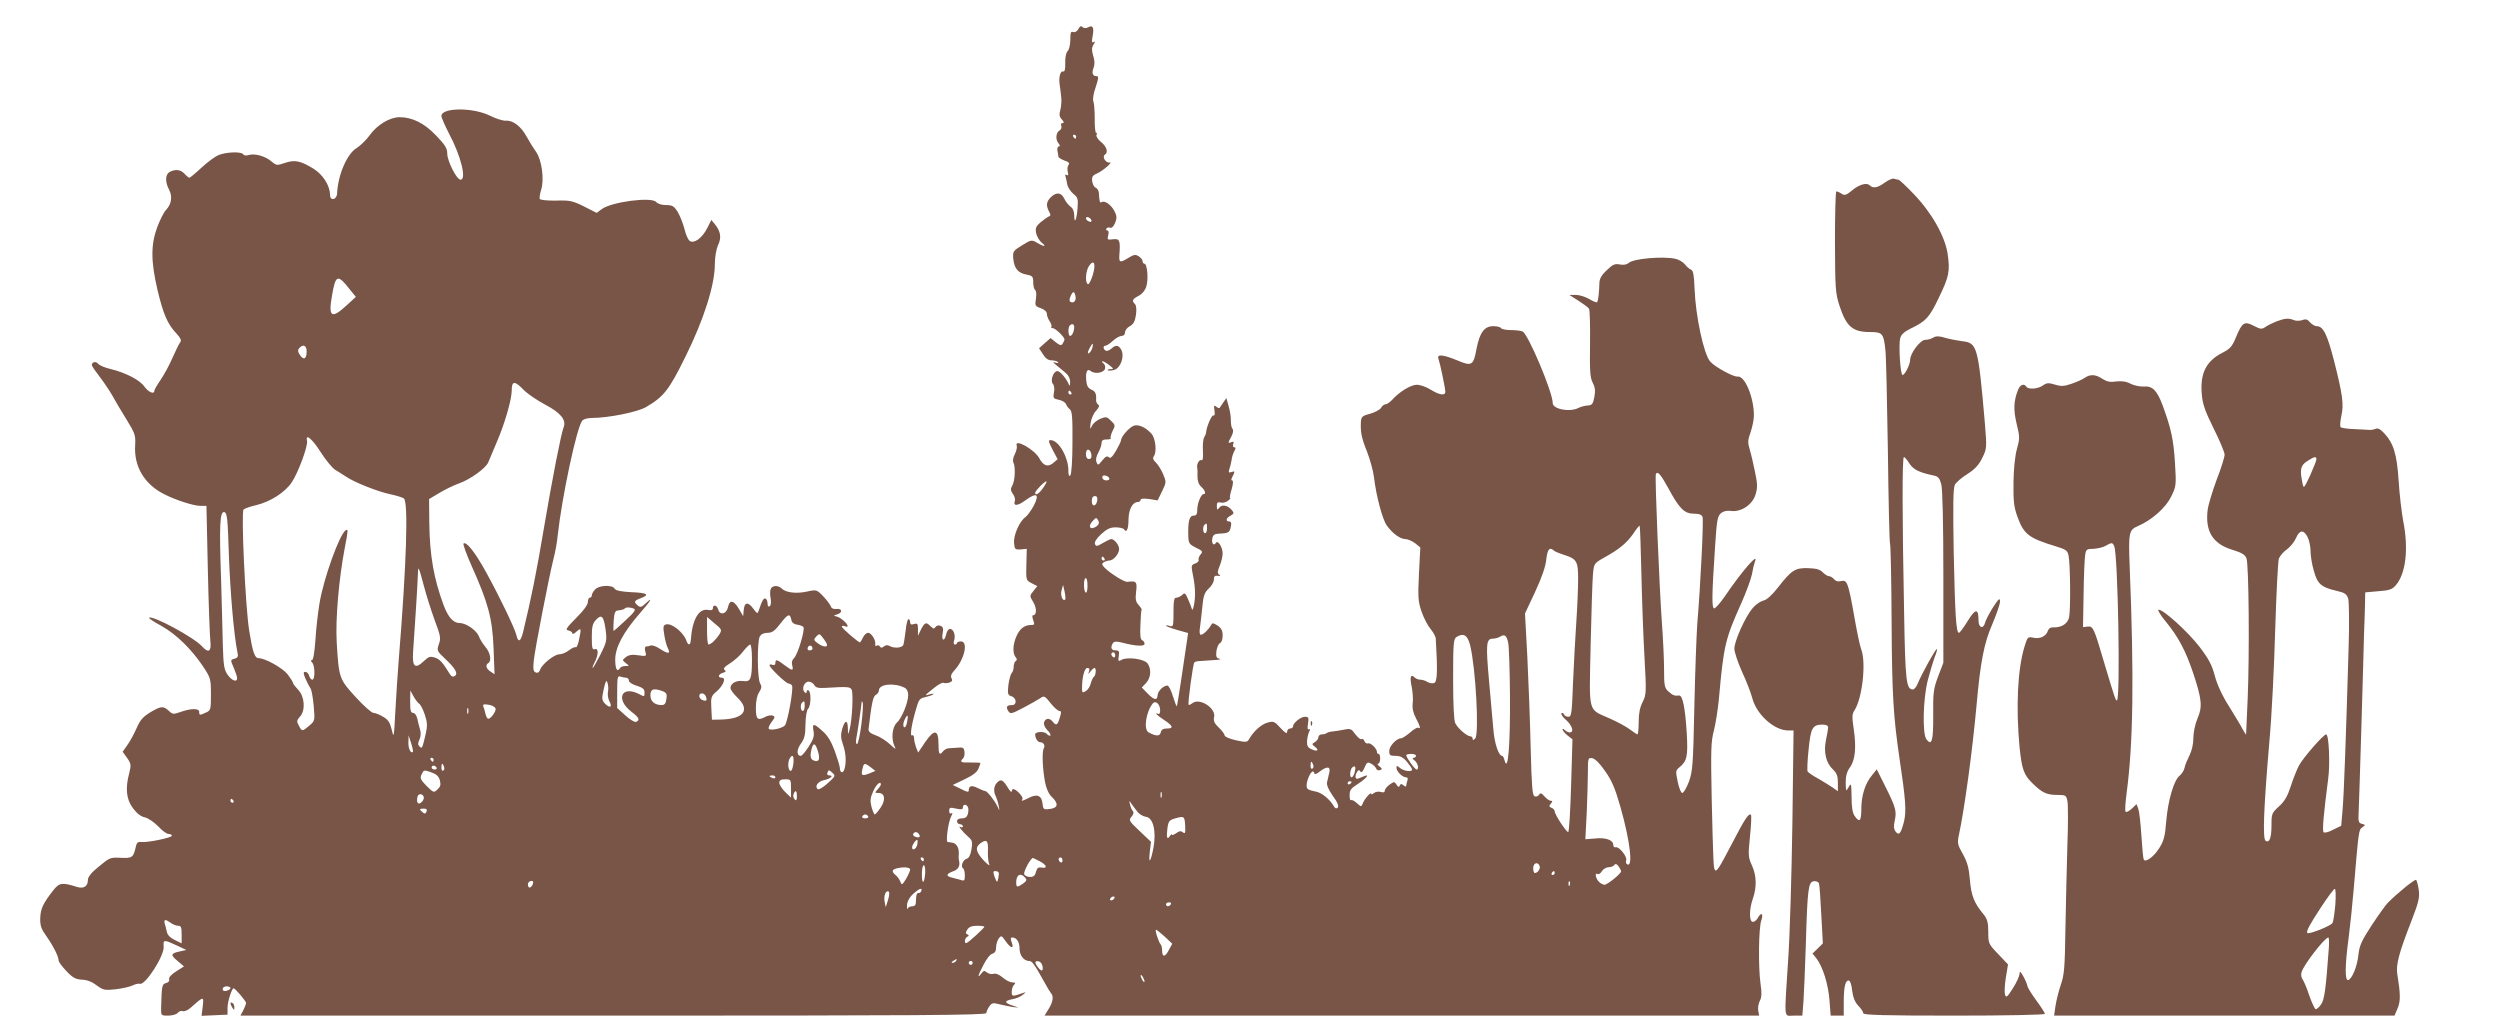
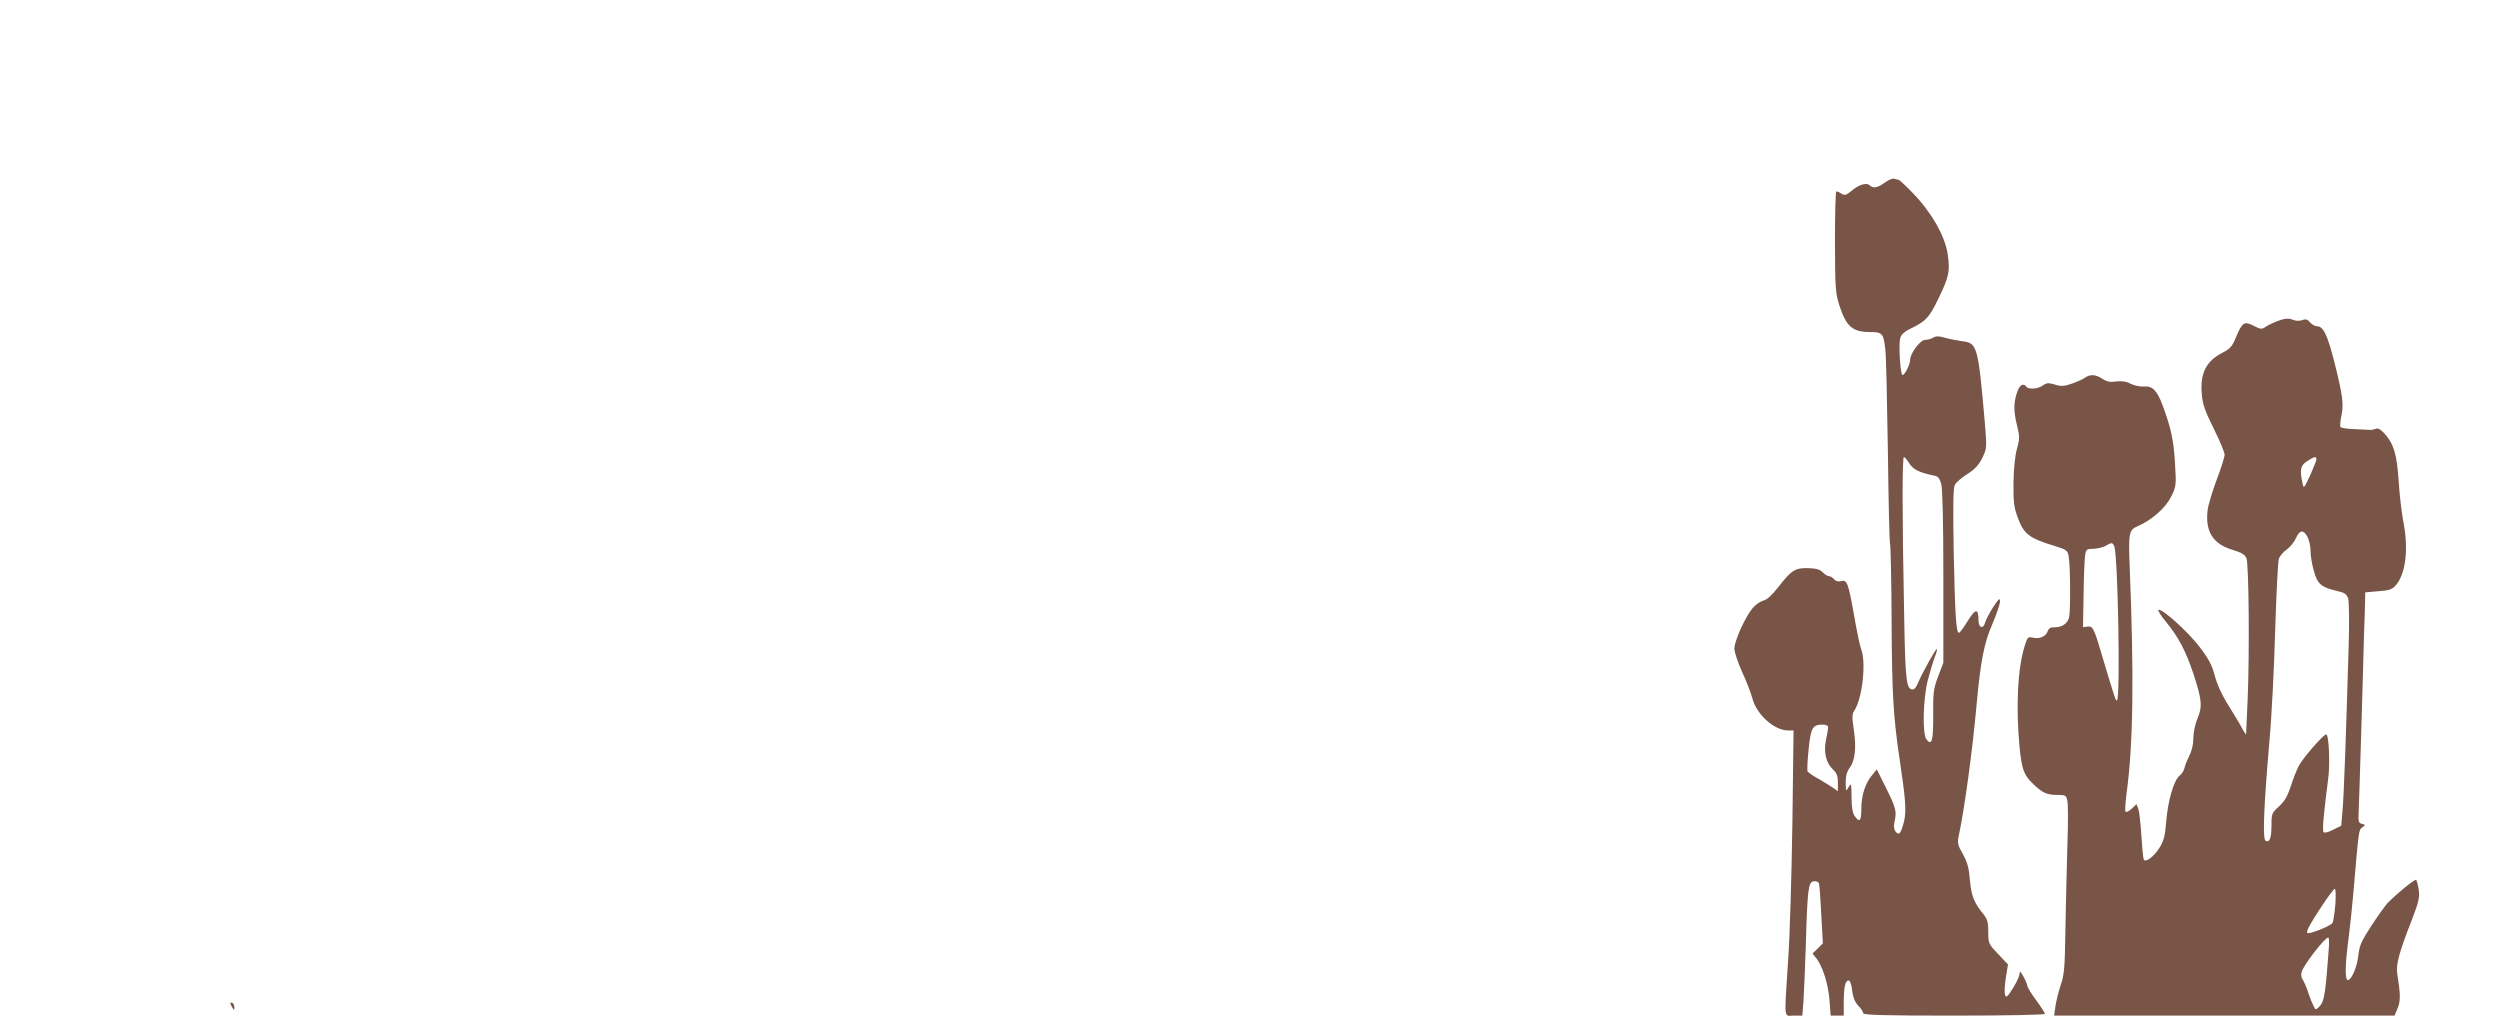
<svg xmlns="http://www.w3.org/2000/svg" version="1.0" width="1280pt" height="520pt" viewBox="0 0 1280 520" preserveAspectRatio="xMidYMid meet">
  <g transform="translate(0,520) scale(0.1,-0.1)" fill="#795548" stroke="none">
-     <path d="M5521 5051 c-7 -12 -17 -18 -26 -15 -12 5 -15 -3 -15 -39 0 -25 -6 -52 -14 -59 -8 -8 -13 -33 -12 -61 1 -32 -3 -46 -11 -43 -13 5 -23 -28 -18 -64 2 -14 6 -42 8 -63 3 -20 1 -52 -4 -69 -7 -25 -5 -36 8 -50 11 -12 12 -18 3 -18 -7 0 -10 -7 -6 -15 3 -8 -1 -18 -8 -22 -20 -11 -23 -47 -7 -66 9 -11 9 -17 2 -17 -6 0 -9 -10 -7 -22 3 -13 5 -27 5 -31 1 -4 15 -13 31 -19 22 -7 28 -14 21 -22 -6 -7 -7 -23 -4 -36 4 -16 3 -21 -5 -16 -7 4 -10 2 -7 -6 2 -7 7 -26 9 -41 3 -16 17 -37 31 -49 23 -18 26 -26 22 -74 -4 -59 -17 -86 -17 -36 0 19 -7 36 -19 44 -11 8 -25 26 -32 41 -15 32 -41 35 -69 7 -23 -23 -25 -42 -9 -73 9 -16 9 -22 0 -25 -6 -2 -25 -15 -42 -29 -25 -22 -29 -30 -24 -57 4 -17 17 -39 28 -48 28 -22 14 -23 -23 -1 -28 16 -30 16 -77 -13 -46 -28 -48 -32 -45 -69 5 -49 24 -73 68 -81 31 -6 34 -10 34 -40 0 -18 5 -36 10 -39 6 -4 7 -23 4 -44 -6 -36 -4 -39 25 -49 19 -7 31 -18 31 -29 0 -10 7 -28 15 -39 8 -12 11 -24 8 -28 -3 -3 0 -6 7 -6 13 0 60 -45 60 -58 0 -4 -4 -13 -9 -21 -7 -12 -14 -10 -36 7 l-26 21 -30 -26 -29 -26 20 -31 c13 -21 27 -31 44 -31 13 0 28 -4 33 -9 5 -5 0 -6 -12 -3 -16 6 -16 3 5 -14 14 -11 35 -29 48 -40 13 -11 22 -29 21 -46 0 -16 -3 -22 -6 -13 -12 31 -45 70 -59 70 -21 0 -38 -49 -23 -66 7 -8 9 -27 5 -44 -5 -28 -3 -31 25 -37 17 -3 33 -13 37 -22 3 -9 12 -21 20 -27 11 -8 14 -43 13 -169 0 -92 -5 -163 -11 -169 -7 -7 -10 2 -10 26 0 65 -46 148 -86 154 -19 3 -18 -4 8 -54 l23 -43 -23 -20 c-28 -22 -50 -14 -71 25 -25 46 -131 104 -115 63 2 -7 -2 -26 -10 -42 -9 -17 -12 -35 -7 -44 11 -23 8 -92 -6 -117 -10 -17 -9 -25 3 -43 9 -12 13 -28 10 -36 -10 -28 15 -26 55 4 57 41 72 32 43 -26 -13 -25 -33 -52 -43 -60 -31 -21 -63 -94 -59 -134 3 -31 5 -34 34 -32 l31 3 -2 -81 c-2 -79 -2 -80 27 -95 l29 -15 -20 -25 c-20 -25 -20 -25 0 -58 18 -31 17 -66 -2 -66 -5 0 -4 -11 1 -25 8 -22 7 -25 -11 -25 -34 0 -58 -19 -75 -58 -19 -43 -20 -87 -4 -107 8 -9 8 -15 0 -20 -5 -3 -10 -16 -10 -29 0 -12 -5 -27 -10 -32 -6 -6 -13 -33 -17 -61 -5 -46 -3 -52 16 -58 26 -8 29 -45 3 -45 -27 0 -33 -9 -20 -30 11 -17 16 -16 77 16 36 19 75 41 87 49 19 14 23 13 53 -25 17 -22 38 -40 45 -40 10 0 11 -7 2 -35 -12 -39 -18 -42 -36 -20 -16 20 -36 19 -44 -2 -4 -10 2 -25 15 -40 13 -12 20 -25 17 -29 -3 -3 -12 1 -19 9 -13 14 -59 11 -59 -3 0 -19 13 -40 25 -40 18 0 28 -17 19 -32 -10 -15 -6 -109 7 -174 6 -32 19 -60 34 -74 36 -34 33 -57 -10 -62 -31 -4 -34 -2 -37 26 -4 42 -27 53 -68 32 -38 -19 -43 -20 -35 -7 6 10 -32 51 -47 51 -4 0 -8 -6 -8 -12 0 -7 -9 1 -19 18 -26 42 -36 47 -55 28 -18 -17 -21 -46 -7 -72 4 -9 11 -30 14 -47 6 -30 6 -30 -6 -4 -16 33 -53 79 -63 79 -5 0 -22 7 -38 15 -30 16 -46 12 -46 -11 0 -12 -8 -10 -41 7 l-41 20 61 29 c42 20 64 37 71 55 6 15 10 28 10 29 0 1 -22 2 -50 2 -51 -1 -58 2 -39 21 6 6 9 21 7 34 -2 20 -8 24 -33 21 -16 -1 -38 -2 -47 -3 -9 0 -22 -7 -29 -15 -19 -24 -24 -16 -24 38 0 74 -22 76 -69 7 l-35 -52 -11 27 c-5 15 -10 36 -10 47 0 11 -5 17 -10 14 -13 -8 -3 56 20 134 14 50 19 56 49 62 17 4 35 10 39 14 4 4 -4 4 -18 0 -29 -9 -28 -7 24 34 21 17 42 28 47 25 5 -3 18 -2 29 1 15 5 18 11 12 22 -6 10 -2 23 14 40 52 56 73 149 34 149 -11 0 -20 -4 -20 -8 0 -4 -5 -8 -11 -8 -6 0 -8 9 -4 20 9 27 -3 60 -21 60 -8 0 -17 -13 -20 -30 -4 -16 -10 -27 -15 -24 -5 2 -6 18 -2 34 4 22 1 31 -12 36 -10 4 -20 1 -25 -6 -7 -11 -12 -10 -25 3 -23 24 -30 21 -49 -15 l-16 -33 0 33 c0 29 -3 32 -20 27 -14 -5 -20 -2 -20 9 0 9 -4 16 -9 16 -4 0 -11 -26 -14 -58 -4 -32 -9 -66 -12 -74 -7 -16 -50 -19 -73 -4 -7 4 -19 3 -27 -4 -9 -8 -15 -8 -20 0 -3 6 -11 8 -16 4 -6 -3 -9 0 -8 7 5 20 -20 59 -36 59 -8 0 -20 -10 -26 -23 -6 -12 -13 -24 -15 -26 -4 -5 -94 72 -94 81 0 4 7 5 15 2 8 -4 15 -3 15 0 0 13 -35 44 -55 49 -19 5 -19 5 3 12 28 9 23 31 -6 27 -14 -2 -25 3 -29 15 -4 10 -22 33 -39 51 -32 33 -34 34 -83 23 -55 -12 -108 -5 -129 16 -18 18 -49 16 -56 -3 -4 -9 -4 -31 0 -49 3 -19 1 -35 -5 -39 -7 -4 -11 1 -11 13 0 11 -4 23 -10 26 -9 6 -19 -11 -35 -60 -6 -19 -8 -18 -27 7 -27 38 -46 36 -50 -4 l-3 -33 -22 38 c-27 45 -48 48 -56 7 -8 -35 -42 -42 -50 -10 -6 22 -27 27 -27 6 0 -9 -8 -12 -24 -9 -48 10 -82 -49 -89 -154 -2 -27 -13 -30 -22 -5 -14 43 -75 93 -105 85 -14 -4 -16 -12 -9 -53 4 -27 12 -57 18 -68 16 -30 3 -32 -37 -6 -20 14 -42 22 -50 19 -7 -3 -18 -5 -24 -5 -6 0 -8 -11 -4 -26 7 -25 6 -25 -36 -19 -31 5 -48 2 -63 -9 -20 -16 -20 -16 -1 -31 19 -15 19 -15 -1 -15 -12 0 -25 -4 -28 -10 -15 -24 -25 -6 -25 43 0 62 40 138 126 237 57 64 71 90 29 50 -20 -19 -27 -21 -40 -10 -21 18 -19 24 15 37 49 18 35 28 -48 31 -53 3 -79 8 -85 18 -12 21 -80 18 -100 -4 -10 -10 -17 -24 -17 -30 0 -7 -4 -12 -10 -12 -5 0 -10 -10 -10 -22 0 -14 -23 -46 -61 -83 -50 -51 -56 -60 -39 -63 11 -2 20 -8 20 -14 0 -6 8 -4 18 5 28 25 29 22 18 -32 -5 -28 -13 -48 -18 -45 -4 3 -20 -4 -34 -15 -15 -12 -37 -21 -50 -21 -26 0 -90 -51 -99 -80 -4 -12 -12 -17 -22 -13 -13 5 -14 17 -10 62 7 63 77 423 100 516 9 33 19 87 22 120 22 202 98 557 126 591 6 8 28 14 48 14 85 0 235 30 279 56 91 53 118 88 202 259 93 187 150 366 150 472 0 37 7 76 16 97 19 38 14 71 -15 107 l-19 23 -21 -42 c-26 -51 -66 -80 -89 -66 -9 6 -21 33 -27 60 -7 27 -22 66 -34 87 -20 32 -28 37 -61 37 -22 0 -43 7 -51 16 -23 27 -226 1 -277 -36 l-27 -20 -65 33 c-58 29 -73 32 -142 30 -43 -1 -80 3 -84 8 -3 5 0 25 6 45 18 53 4 155 -25 196 -13 18 -35 54 -49 79 -28 52 -70 84 -106 81 -14 -1 -50 10 -80 25 -87 44 -250 43 -250 -1 0 -8 18 -49 39 -90 61 -114 91 -236 59 -236 -20 0 -68 96 -68 133 0 28 -11 45 -58 94 -59 62 -121 93 -186 93 -50 0 -115 -39 -152 -91 -19 -26 -50 -56 -68 -67 -49 -29 -96 -138 -100 -232 -1 -33 -36 -41 -36 -8 -1 48 -36 104 -86 135 -66 40 -95 46 -145 29 -41 -14 -44 -14 -71 9 -31 26 -85 41 -116 31 -11 -4 -23 -2 -27 4 -9 15 -87 12 -126 -4 -19 -8 -58 -37 -88 -65 -30 -28 -58 -51 -61 -51 -4 0 -15 9 -25 20 -20 22 -46 25 -76 10 -23 -13 -25 -50 -3 -92 18 -35 12 -73 -16 -103 -11 -11 -31 -51 -45 -88 -33 -90 -33 -174 1 -320 30 -126 52 -177 97 -224 22 -24 27 -36 20 -45 -6 -7 -23 -42 -39 -78 -15 -36 -43 -87 -61 -114 -18 -26 -33 -52 -33 -57 0 -20 -30 -7 -51 22 -24 34 -96 71 -174 90 -27 6 -55 18 -62 26 -11 15 -33 10 -33 -6 0 -5 17 -30 38 -57 21 -27 51 -71 67 -99 15 -27 48 -84 74 -125 42 -68 46 -79 43 -130 -7 -108 47 -198 146 -249 60 -31 153 -61 188 -61 l31 0 7 -322 c4 -178 10 -344 13 -370 6 -55 -9 -64 -43 -27 -40 45 -255 161 -271 146 -2 -3 27 -22 64 -42 75 -42 154 -119 214 -209 37 -57 39 -62 39 -141 0 -78 -1 -82 -25 -93 -33 -15 -35 -15 -35 3 0 19 -41 19 -95 0 -37 -13 -41 -13 -60 5 -26 24 -38 25 -78 3 -52 -29 -67 -44 -88 -92 -11 -25 -31 -63 -45 -83 l-26 -37 23 -32 c20 -29 21 -36 11 -76 -21 -78 -16 -134 18 -180 20 -27 41 -44 62 -48 17 -4 48 -25 68 -46 20 -22 44 -39 53 -39 10 0 17 -4 17 -9 0 -10 -125 -36 -157 -32 -17 2 -24 -4 -28 -26 -12 -53 -18 -58 -77 -55 -52 3 -57 1 -111 -44 -39 -31 -57 -54 -57 -69 0 -33 -21 -47 -56 -36 -76 24 -90 22 -121 -17 -53 -68 -65 -94 -67 -142 -1 -39 5 -56 30 -91 36 -51 64 -106 64 -126 0 -8 18 -32 40 -55 32 -34 47 -42 80 -44 26 -1 52 -11 75 -29 34 -25 41 -26 98 -20 34 4 73 13 87 20 14 7 30 10 36 8 27 -10 127 145 122 191 -3 36 1 36 70 4 l46 -22 -32 -7 c-48 -10 -51 -18 -13 -49 l33 -28 -41 -26 c-25 -16 -38 -31 -35 -40 3 -8 -3 -16 -15 -19 -22 -5 -23 -15 -26 -124 -1 -43 -1 -43 36 -43 20 0 42 6 49 14 6 8 18 12 26 9 9 -3 27 5 42 19 65 58 66 58 60 5 l-6 -48 67 3 66 3 0 35 c0 32 22 100 31 100 8 0 63 -65 64 -75 0 -5 -7 -22 -14 -37 l-15 -28 1910 0 c1542 0 1909 2 1909 13 0 7 7 22 15 34 13 18 19 20 52 11 21 -5 52 -11 68 -14 l30 -3 -32 11 c-42 14 -42 24 0 32 19 3 42 13 53 22 19 15 19 16 -1 9 -52 -18 -55 -18 -55 7 0 13 5 29 12 36 9 9 7 12 -8 12 -12 0 -34 11 -50 25 -18 15 -36 23 -47 19 -10 -3 -25 0 -34 7 -13 11 -17 10 -29 -6 -22 -29 -17 -9 12 46 14 28 34 54 45 56 13 4 19 14 19 32 0 15 6 35 13 45 13 18 15 17 36 -13 27 -38 44 -41 31 -6 -7 19 -6 25 3 25 22 0 37 -23 37 -56 0 -35 22 -64 48 -64 16 0 26 -13 80 -110 13 -25 28 -49 33 -55 15 -15 10 -46 -12 -81 l-21 -34 1830 0 1829 0 -5 26 c-2 14 1 36 8 49 10 18 11 41 4 87 -12 86 -10 287 4 326 12 35 -1 44 -18 12 -6 -11 -17 -20 -25 -20 -20 0 -20 64 0 120 20 58 19 116 -5 169 -19 41 -20 52 -10 149 6 57 8 107 5 110 -11 11 -33 -23 -95 -143 -68 -130 -80 -149 -89 -140 -8 9 -9 33 -17 360 -5 253 -4 298 11 354 9 35 21 110 26 165 24 270 32 304 115 489 25 56 49 122 54 147 4 25 11 53 15 64 23 54 -68 -50 -155 -179 -23 -33 -47 -60 -53 -60 -13 0 -13 61 4 315 9 135 12 157 30 172 13 11 31 15 52 12 50 -7 109 31 125 83 11 35 11 53 -2 115 -8 40 -20 92 -27 115 -11 37 -11 49 4 90 9 27 17 65 17 85 0 95 -47 206 -84 200 -19 -3 -114 48 -139 76 -34 37 -76 236 -81 377 -2 64 -7 90 -17 94 -7 2 -22 14 -31 26 -10 13 -32 26 -50 30 -66 14 -214 1 -239 -21 -10 -9 -27 -12 -46 -8 -24 5 -36 0 -66 -29 -25 -23 -37 -43 -38 -63 -1 -49 -6 -95 -12 -101 -3 -3 -21 4 -40 16 -19 11 -50 21 -68 21 l-34 0 47 -30 c25 -16 50 -34 54 -41 4 -7 6 -88 5 -180 -2 -138 0 -173 14 -199 12 -23 14 -41 8 -73 -7 -36 -12 -42 -34 -43 -13 -1 -34 -6 -46 -12 -44 -24 -133 -7 -133 24 0 56 -127 357 -155 367 -9 4 -36 7 -60 7 -24 0 -47 5 -50 10 -3 6 -21 10 -40 10 -45 0 -69 -33 -85 -115 -16 -87 -24 -92 -99 -60 -73 30 -106 33 -96 8 8 -23 35 -150 35 -169 0 -21 -30 -17 -75 11 -22 14 -54 25 -71 25 -31 0 -91 -37 -128 -79 -11 -11 -25 -21 -32 -21 -7 0 -18 -8 -23 -18 -5 -9 -30 -23 -55 -30 -40 -10 -46 -16 -48 -39 -3 -54 2 -83 31 -155 16 -41 32 -100 36 -133 11 -94 43 -214 65 -245 29 -41 69 -70 95 -70 12 0 35 -10 50 -21 l27 -22 -7 -136 c-6 -122 -4 -142 14 -194 11 -32 32 -72 46 -88 14 -17 25 -38 26 -47 10 -168 8 -223 -8 -229 -8 -3 -24 -1 -34 5 -10 7 -27 12 -37 12 -10 0 -23 5 -30 12 -19 19 -25 2 -14 -49 5 -26 8 -64 5 -84 -3 -24 2 -48 16 -75 22 -41 27 -59 13 -50 -5 3 -24 -8 -43 -25 -19 -16 -39 -29 -45 -29 -24 0 -61 -40 -61 -65 0 -22 4 -25 32 -25 25 0 40 -8 59 -31 14 -17 26 -34 26 -39 0 -14 -43 -8 -62 8 -16 13 -18 13 -18 0 0 -18 31 -48 49 -48 8 0 11 -6 7 -16 -3 -9 -6 -20 -6 -26 0 -7 -5 -6 -14 1 -11 9 -15 9 -19 -1 -4 -10 -9 -8 -17 5 -11 16 -12 16 -35 0 -14 -10 -25 -24 -25 -31 0 -9 -7 -11 -20 -7 -12 4 -27 1 -35 -5 -8 -7 -15 -9 -15 -4 0 12 -35 -28 -43 -50 -7 -18 -8 -18 -31 3 -12 11 -26 18 -29 14 -4 -3 -7 8 -7 25 0 26 7 36 39 56 42 27 67 54 38 43 -10 -4 -24 -10 -32 -13 -17 -7 -20 13 -6 35 7 10 10 10 16 1 5 -8 12 -2 21 19 12 28 16 31 34 21 12 -6 23 -17 26 -25 3 -8 12 -11 20 -8 12 4 11 8 -3 19 -10 7 -13 14 -7 14 13 0 14 50 2 50 -5 0 -8 4 -8 10 0 17 -32 48 -45 44 -7 -3 -15 2 -19 11 -3 9 -10 14 -15 11 -5 -4 -19 8 -32 25 -20 28 -25 30 -58 23 -20 -4 -46 -8 -58 -9 -13 -1 -26 -5 -30 -8 -3 -4 -15 -7 -25 -7 -10 0 -18 -7 -18 -15 0 -7 -8 -19 -17 -24 -17 -10 -17 -12 -1 -24 24 -19 13 -27 -17 -13 -19 8 -24 18 -23 41 1 17 6 38 11 49 6 12 6 16 -1 12 -7 -4 -9 6 -5 29 5 31 3 35 -16 35 -22 0 -61 -32 -61 -50 0 -5 -7 -10 -15 -10 -8 0 -15 -8 -15 -17 0 -12 -10 -6 -34 20 -31 34 -36 36 -67 27 -32 -9 -71 -44 -94 -85 -10 -16 -15 -16 -68 -5 -31 7 -57 18 -57 25 0 6 -13 24 -30 40 -22 21 -28 34 -24 52 12 47 -75 103 -112 72 -8 -6 -16 -10 -18 -8 -6 6 22 210 29 217 3 4 14 7 23 7 9 1 42 3 72 5 30 1 46 5 35 7 -17 3 -20 10 -17 39 3 20 11 38 18 41 8 3 14 19 14 39 0 25 -7 38 -26 51 -24 15 -27 15 -35 0 -13 -23 -39 -47 -51 -47 -6 0 -8 15 -4 38 3 20 8 68 12 105 5 56 11 73 32 93 15 13 27 34 27 46 0 17 5 22 20 20 14 -2 16 0 7 6 -10 7 -9 16 3 45 8 20 15 49 15 64 -1 33 -25 70 -35 53 -11 -17 -23 -2 -18 23 4 19 11 24 39 25 44 2 51 6 56 37 4 17 1 25 -8 25 -21 0 -17 18 7 30 17 10 18 14 7 27 -21 26 -51 32 -65 14 -11 -14 -12 -13 -13 8 0 18 4 22 20 18 10 -3 27 1 37 9 10 7 15 14 11 14 -3 0 0 20 8 45 8 27 9 45 3 45 -6 0 -6 7 1 19 14 27 13 31 -6 24 -13 -5 -15 -2 -9 18 5 13 9 34 11 45 1 12 7 31 13 43 9 16 9 21 0 21 -6 0 -8 7 -5 16 4 12 2 15 -9 10 -19 -7 -19 -5 0 30 9 17 11 32 5 39 -5 6 -8 24 -8 40 1 17 -4 50 -11 74 l-12 43 -16 -23 c-9 -13 -18 -26 -19 -28 -2 -2 -10 1 -17 7 -11 9 -13 6 -9 -20 3 -19 1 -28 -5 -25 -9 5 -36 -59 -38 -88 0 -5 -5 -17 -10 -25 -5 -8 -8 -39 -6 -69 2 -34 -1 -51 -7 -47 -11 6 -27 -22 -22 -39 1 -5 2 -26 1 -44 0 -23 6 -41 19 -53 21 -19 26 -38 12 -38 -13 0 -32 -48 -32 -80 0 -23 -5 -30 -19 -30 -21 0 -29 -28 -27 -100 1 -42 4 -46 39 -64 34 -16 37 -20 24 -35 -8 -9 -12 -21 -10 -28 2 -6 -6 -14 -17 -18 -19 -6 -21 -12 -16 -39 15 -72 18 -117 11 -163 -4 -26 -10 -41 -12 -33 -2 8 -11 32 -20 52 -14 32 -17 35 -30 22 -8 -7 -21 -14 -29 -14 -14 0 -16 -10 -16 -108 -1 -37 -3 -42 -19 -37 -11 4 -19 4 -19 1 0 -2 25 -12 56 -21 l57 -16 -6 -42 c-17 -119 -48 -323 -51 -332 -2 -5 -10 16 -20 48 -9 31 -22 57 -29 57 -21 -1 -48 -27 -50 -49 -2 -29 -18 -26 -52 9 l-29 30 22 23 c25 27 28 73 7 101 -17 22 -102 34 -132 18 -17 -10 -19 -8 -15 19 4 24 1 29 -17 29 -21 0 -27 15 -13 37 6 9 18 10 42 4 76 -20 120 -22 120 -7 0 8 -6 16 -12 18 -9 3 -12 27 -9 79 1 40 4 75 6 77 2 2 -5 13 -15 24 -15 17 -18 30 -13 69 6 51 1 56 -45 50 -15 -2 -86 42 -116 72 -15 16 -16 21 -5 28 8 5 21 9 29 9 21 0 50 35 50 59 0 20 -25 51 -40 51 -5 0 -24 -9 -43 -20 -30 -18 -35 -19 -41 -5 -3 10 8 28 32 50 28 26 46 35 74 35 20 0 40 -5 43 -10 13 -21 23 1 23 51 1 52 21 89 49 89 7 0 13 5 13 11 0 6 15 8 44 4 l43 -7 23 47 c22 46 22 47 5 88 -10 23 -27 50 -38 60 -13 12 -16 21 -10 30 17 21 10 93 -12 117 -30 33 -67 49 -91 40 -23 -9 -64 -56 -64 -73 0 -6 -12 -30 -26 -55 -19 -32 -29 -41 -37 -33 -8 8 -17 4 -33 -16 -21 -26 -23 -27 -30 -9 -5 12 -1 30 9 48 9 17 17 38 17 49 0 14 7 19 27 19 14 0 24 3 20 6 -3 4 1 20 9 37 15 28 15 31 -8 53 -21 21 -25 22 -56 9 -18 -8 -37 -24 -42 -37 -9 -19 -10 -16 -6 16 3 21 15 50 28 63 15 17 19 26 11 31 -6 4 -11 14 -11 22 2 34 -3 46 -24 55 -16 7 -24 20 -26 43 -5 47 4 68 23 52 21 -17 69 -9 73 14 2 10 -2 22 -10 27 -7 5 -8 9 -3 9 6 0 21 -9 35 -20 22 -17 23 -20 6 -20 -11 0 -17 -2 -14 -5 3 -4 17 -3 32 1 33 8 55 69 37 103 -14 25 -28 27 -52 5 -10 -9 -23 -13 -28 -9 -14 8 -14 25 -1 25 6 0 23 11 38 25 15 14 35 25 44 25 11 0 18 7 18 18 0 10 11 25 25 32 18 10 26 24 31 57 4 28 2 49 -5 56 -17 17 -14 25 18 42 18 9 34 28 40 48 12 36 5 117 -10 117 -5 0 -9 6 -9 13 0 7 -9 18 -20 25 -16 10 -25 9 -52 -8 -44 -27 -49 -25 -47 13 6 76 2 86 -32 82 -29 -4 -31 -2 -25 20 4 15 2 25 -4 25 -6 0 -9 4 -5 10 3 5 12 7 19 4 8 -3 18 7 25 24 10 25 10 35 -3 61 -17 33 -50 56 -66 46 -9 -6 -11 2 -14 49 -1 10 -8 22 -16 25 -8 3 -16 18 -18 33 -3 22 2 30 25 40 30 13 85 61 64 56 -19 -4 -40 30 -24 40 19 12 9 43 -22 67 -15 13 -24 28 -21 34 4 6 3 11 -2 11 -4 0 -8 33 -7 73 0 39 -3 79 -7 88 -4 10 0 40 12 73 15 45 16 56 5 56 -21 0 -26 15 -16 43 7 17 6 38 -2 62 -8 28 -8 41 2 57 9 15 9 18 0 13 -9 -6 -10 1 -5 29 9 45 1 60 -23 46 -12 -6 -22 -5 -29 2 -7 7 -13 4 -21 -11z m-11 -551 c0 -5 -2 -10 -4 -10 -3 0 -8 5 -11 10 -3 6 -1 10 4 10 6 0 11 -4 11 -10z m78 -428 c2 -7 -2 -10 -12 -6 -9 3 -16 11 -16 16 0 13 23 5 28 -10z m7 -280 c-9 -29 -20 -50 -25 -47 -16 10 -11 68 6 94 26 36 36 11 19 -47z m-3804 -74 l31 -38 -49 -45 c-76 -70 -93 -58 -73 52 18 107 29 111 91 31z m3716 -38 c3 -21 -11 -35 -27 -25 -6 3 -5 15 2 30 12 27 20 25 25 -5z m-7 -154 c0 -22 -11 -46 -21 -46 -10 0 -12 43 -2 53 11 12 23 8 23 -7z m93 -106 c-5 -19 -23 -39 -23 -25 0 9 20 45 24 45 2 0 2 -9 -1 -20z m-4023 -19 c0 -39 -15 -47 -34 -19 -11 16 -13 25 -4 35 19 23 38 15 38 -16z m1111 -197 c18 -19 69 -54 111 -76 79 -42 108 -78 94 -115 -14 -36 -58 -263 -101 -516 -38 -228 -66 -364 -107 -534 -12 -49 -25 -55 -34 -15 -9 36 -83 191 -155 322 -56 102 -102 160 -116 147 -3 -4 15 -55 41 -113 86 -191 107 -271 113 -422 l5 -134 -21 14 c-22 14 -27 33 -11 43 18 11 11 53 -15 83 -13 16 -29 41 -34 56 -12 29 -65 66 -97 66 -33 0 -59 29 -82 90 -51 136 -72 257 -74 423 l-1 122 54 32 c30 18 74 39 99 48 56 19 138 78 150 108 5 12 25 60 45 107 39 90 75 215 75 260 0 51 15 52 61 4z m2804 -14 c3 -5 1 -10 -4 -10 -6 0 -11 5 -11 10 0 6 2 10 4 10 3 0 8 -4 11 -10z m-3843 -305 c26 -41 60 -82 75 -91 16 -9 40 -25 54 -34 42 -29 163 -77 225 -90 33 -7 65 -17 72 -22 23 -20 14 -330 -27 -833 -5 -66 -13 -183 -17 -260 -7 -132 -8 -137 -18 -92 -9 37 -18 52 -44 67 -18 11 -40 20 -50 20 -9 0 -50 36 -91 81 -84 92 -86 96 -97 280 -7 118 11 327 42 488 17 87 17 94 4 86 -31 -19 -113 -246 -134 -373 -8 -48 -18 -133 -21 -189 -5 -64 -11 -103 -18 -103 -7 0 -7 -4 1 -12 15 -15 16 -88 1 -88 -6 0 -13 9 -16 20 -3 11 -12 20 -19 20 -12 0 -12 -6 1 -37 9 -20 20 -41 25 -48 5 -6 12 -45 16 -88 7 -77 6 -78 -22 -102 -36 -31 -38 -31 -54 0 -12 22 -11 27 6 46 29 32 24 102 -9 137 -15 16 -27 31 -27 36 0 4 -12 23 -27 43 -26 33 -115 83 -148 83 -21 0 -31 29 -49 140 -20 126 -42 608 -29 621 6 6 35 16 66 23 71 17 148 66 181 117 33 49 84 187 78 212 -9 40 26 11 70 -58z m3946 -13 c2 -15 -2 -22 -12 -22 -11 0 -16 9 -16 26 0 31 23 28 28 -4z m2954 -172 c56 -104 82 -130 130 -130 27 0 41 -5 45 -17 6 -16 -10 -345 -27 -548 -4 -55 -11 -246 -15 -425 -6 -299 -9 -330 -28 -383 -12 -31 -27 -57 -34 -57 -6 0 -17 26 -23 57 -11 53 -11 58 7 73 41 33 46 57 39 179 -8 128 -21 192 -39 190 -23 -3 -33 1 -55 21 -20 18 -22 31 -22 113 0 51 -5 157 -11 237 -13 184 -37 752 -31 763 9 17 25 -2 64 -73z m-2862 49 c0 -11 -27 -12 -34 0 -3 4 -3 11 0 14 8 8 34 -3 34 -14z m-340 -48 c-20 -29 -40 -41 -40 -24 0 10 53 64 58 58 2 -2 -6 -18 -18 -34z m278 -63 c-5 -32 -28 -35 -28 -4 0 17 5 26 16 26 10 0 14 -7 12 -22z m-4446 -283 c7 -191 26 -412 44 -496 5 -21 1 -27 -16 -32 -20 -5 -21 -6 -4 -44 9 -21 17 -45 18 -53 2 -26 -27 -16 -49 16 -18 26 -21 49 -24 148 -1 64 -6 217 -9 339 -10 281 -6 349 16 345 15 -3 18 -30 24 -223z m4442 150 c-33 -23 -47 1 -17 30 15 16 17 16 26 0 6 -12 4 -20 -9 -30z m566 -10 c0 -14 -4 -25 -10 -25 -11 0 -14 33 -3 43 11 11 13 8 13 -18z m2224 -235 c3 -135 10 -328 16 -430 10 -177 9 -187 -10 -225 -14 -27 -20 -59 -20 -102 0 -35 -3 -63 -6 -63 -3 0 -20 11 -37 24 -18 14 -64 39 -102 56 -118 53 -108 18 -101 375 4 171 9 335 12 365 5 55 6 56 57 85 78 43 115 74 149 122 16 25 31 43 33 41 2 -2 6 -113 9 -248z m-448 121 c5 -5 27 -14 49 -21 68 -21 75 -33 75 -124 0 -45 -4 -142 -9 -216 -5 -74 -13 -215 -17 -312 -6 -162 -8 -178 -24 -178 -10 0 -20 6 -23 13 -2 6 -8 9 -12 5 -4 -4 6 -20 24 -35 31 -28 42 -63 18 -63 -7 0 -18 5 -25 12 -7 7 -12 8 -12 3 0 -5 11 -18 25 -30 l26 -20 -7 -238 c-4 -130 -10 -237 -15 -237 -10 0 -69 90 -69 106 0 6 -7 15 -16 18 -13 5 -14 9 -4 21 10 12 10 15 0 15 -7 0 -21 10 -32 22 -15 18 -21 20 -28 9 -4 -8 -15 -11 -23 -8 -11 4 -15 49 -20 249 -3 133 -11 343 -17 465 l-12 222 52 111 c34 73 54 131 57 166 6 52 17 65 39 45z m-2301 -41 c3 -5 1 -10 -4 -10 -6 0 -11 5 -11 10 0 6 2 10 4 10 3 0 8 -4 11 -10z m-3485 -139 c12 -46 37 -125 55 -175 31 -82 33 -94 22 -124 -11 -33 -10 -35 30 -73 54 -50 70 -78 52 -90 -9 -6 -17 -3 -24 7 -38 62 -53 79 -78 87 -24 8 -33 5 -57 -18 -45 -43 -60 -29 -55 47 8 106 25 380 25 406 0 39 6 24 30 -67z m3398 -1 c0 -22 -4 -37 -9 -34 -12 7 -12 74 0 74 6 0 9 -18 9 -40z m-114 -69 c-12 -13 -26 20 -19 46 l8 28 8 -35 c4 -19 5 -37 3 -39z m-2209 -47 c12 -5 4 -18 -42 -60 -32 -30 -59 -54 -61 -54 -2 0 -2 23 0 52 4 44 7 52 26 53 12 1 25 5 29 8 8 9 27 9 48 1z m807 -59 c2 -12 13 -21 28 -23 14 -2 29 -7 33 -12 11 -10 -29 -144 -48 -160 -9 -8 -13 -21 -9 -36 8 -30 1 -30 -40 1 -38 29 -46 31 -46 10 0 -9 -6 -12 -15 -9 -8 4 -15 2 -15 -2 0 -13 85 -94 98 -94 6 0 13 -4 17 -10 9 -15 -23 -192 -37 -205 -17 -16 -76 -27 -82 -16 -3 5 4 20 15 35 17 22 18 27 6 32 -9 3 -24 1 -36 -5 -42 -23 -51 -15 -51 44 0 35 6 65 17 81 13 21 14 30 5 45 -15 23 -16 213 -2 240 7 12 21 19 40 19 24 0 37 10 67 49 38 49 48 52 55 16z m-951 -51 c7 -53 5 -62 -27 -126 -19 -37 -37 -68 -39 -68 -3 0 1 13 10 30 20 38 20 74 0 66 -12 -4 -15 6 -15 61 0 55 4 71 22 90 28 30 39 19 49 -53z m581 -24 c-18 -27 -42 -49 -54 -50 -5 0 -8 32 -8 71 l0 70 39 -33 c38 -31 38 -33 23 -58z m549 -42 c13 -24 -14 -24 -45 -1 -20 15 -21 18 -7 34 15 15 17 15 29 0 8 -9 18 -24 23 -33z m3296 -11 c29 -119 47 -457 26 -478 -10 -10 -13 -10 -13 -1 0 7 -6 12 -12 12 -18 1 -63 40 -77 67 -7 14 -11 94 -11 227 0 185 2 206 18 215 35 22 56 9 69 -42z m195 12 c4 -19 8 -137 9 -264 2 -264 -10 -406 -28 -337 -3 12 -8 22 -12 22 -18 0 -39 63 -45 135 -4 44 -14 156 -22 248 -17 188 -15 217 19 217 12 0 29 5 37 10 23 15 34 7 42 -31z m-3872 -81 c0 -106 -6 -120 -45 -115 -35 5 -65 -12 -65 -36 0 -8 16 -30 35 -48 67 -64 35 -109 -80 -113 l-50 -1 -3 60 c-3 55 -1 61 27 85 35 30 50 70 27 70 -23 0 -19 18 5 25 16 5 18 9 9 15 -9 6 -1 16 28 34 22 14 53 41 67 61 15 19 31 35 36 35 5 0 9 -33 9 -72z m310 51 c0 -5 -7 -9 -15 -9 -9 0 -12 6 -9 15 6 15 24 11 24 -6z m1550 -35 c0 -8 -4 -12 -10 -9 -5 3 -10 10 -10 16 0 5 5 9 10 9 6 0 10 -7 10 -16z m-134 -81 c-6 -17 -5 -17 8 0 7 9 16 17 20 17 10 0 7 -38 -3 -45 -5 -3 -12 -18 -16 -33 -3 -15 -14 -33 -25 -40 -18 -11 -20 -10 -20 15 0 57 13 103 27 103 10 0 13 -6 9 -17z m-2370 -33 c8 0 14 -7 14 -15 0 -8 17 -19 40 -26 31 -10 40 -17 40 -35 0 -22 -1 -22 -27 -8 -92 47 -123 -27 -39 -91 38 -29 44 -42 23 -51 -8 -3 -32 12 -55 33 l-42 38 0 84 c0 72 2 82 16 77 9 -3 22 -6 30 -6z m-93 -71 c-3 -15 0 -36 7 -49 16 -30 4 -38 -21 -14 -18 19 -19 25 -8 75 9 42 14 50 19 34 4 -11 6 -32 3 -46z m1056 34 c7 -14 20 -17 58 -15 111 7 124 6 133 -8 10 -16 3 -157 -10 -205 -8 -30 -8 -30 -9 8 -1 45 -16 41 -30 -9 -7 -26 -6 -46 5 -76 15 -43 18 -88 8 -125 -7 -25 -24 -21 -24 5 0 9 -12 48 -26 87 -18 49 -37 80 -63 102 -45 41 -53 41 -46 1 5 -26 0 -43 -24 -80 -17 -27 -35 -48 -41 -48 -22 0 -22 33 1 63 18 25 23 45 23 99 1 39 6 72 14 80 14 14 16 84 2 93 -5 3 -10 1 -10 -6 0 -10 -3 -10 -11 -2 -16 16 -1 53 21 53 11 0 23 -8 29 -17z m464 -15 c10 -5 17 -20 17 -36 0 -39 -32 -118 -58 -142 -25 -23 -30 -86 -11 -123 9 -16 2 -13 -23 11 -20 19 -53 40 -74 47 -28 10 -38 19 -37 32 16 136 23 167 37 175 9 5 16 15 16 23 0 33 80 41 133 13z m-1240 -17 c20 -8 23 -15 19 -40 -3 -23 -10 -31 -24 -31 -36 0 -58 19 -58 50 0 33 17 38 63 21z m-1247 -64 c7 -4 20 -29 29 -56 13 -40 14 -57 5 -97 -18 -77 -19 -79 -32 -66 -9 9 -9 18 0 36 7 16 8 35 2 53 -4 15 -11 40 -14 56 -4 15 -13 27 -21 27 -12 0 -15 13 -15 58 l1 57 16 -30 c9 -16 22 -33 29 -38z m1468 37 c8 -21 3 -26 -18 -18 -20 8 -21 34 -2 34 8 0 17 -7 20 -16z m506 -49 c0 -14 -4 -25 -10 -25 -11 0 -14 33 -3 43 11 11 13 8 13 -18z m290 -96 c-7 -54 -17 -99 -22 -99 -5 0 -7 12 -4 28 6 29 25 158 27 182 0 11 2 12 6 2 3 -7 0 -58 -7 -113z m1530 74 c0 -14 -4 -21 -10 -18 -5 3 -10 4 -10 1 0 -3 18 -18 40 -32 46 -31 51 -44 14 -44 -18 0 -28 -6 -31 -20 -5 -21 -24 -20 -62 0 -27 15 -14 104 21 148 15 18 38 -4 38 -35z m-3403 10 c5 -13 -23 -53 -37 -53 -5 0 -11 11 -14 24 -3 13 -8 31 -11 38 -5 11 1 14 25 10 18 -2 34 -11 37 -19z m-140 -25 c-3 -7 -5 -2 -5 12 0 14 2 19 5 13 2 -7 2 -19 0 -25z m2247 -47 c-4 -19 -10 -29 -16 -23 -5 5 -4 20 3 36 16 33 21 28 13 -13z m-2530 -150 c-10 -12 -24 16 -23 47 l1 37 13 -40 c7 -22 11 -42 9 -44z m2074 2 c12 -41 5 -57 -21 -47 -18 6 -21 24 -11 62 9 32 19 27 32 -15z m3062 -23 c0 -5 -6 -10 -12 -10 -8 -1 -6 -6 5 -14 17 -13 24 -46 10 -46 -9 0 -53 62 -53 73 0 4 11 7 25 7 14 0 25 -4 25 -10z m-3188 -40 c-3 -24 -9 -39 -15 -37 -13 4 -15 46 -3 65 14 23 22 12 18 -28z m-1842 20 c0 -5 -2 -10 -4 -10 -3 0 -8 5 -11 10 -3 6 -1 10 4 10 6 0 11 -4 11 -10z m5998 -58 c35 -49 52 -90 79 -185 50 -176 65 -312 34 -292 -6 3 -8 12 -5 20 7 18 -37 73 -54 67 -7 -2 -12 3 -12 12 0 25 -39 39 -93 33 l-50 -4 7 135 c3 74 6 169 6 209 0 71 1 74 22 71 14 -2 39 -26 66 -66z m-1495 33 c4 -8 2 -17 -3 -20 -6 -4 -10 3 -10 14 0 25 6 27 13 6z m-4450 -10 c4 -8 2 -17 -3 -20 -6 -4 -10 3 -10 14 0 25 6 27 13 6z m2186 -4 l23 -18 -31 -13 c-38 -15 -44 -11 -35 24 7 31 11 31 43 7z m-2224 -1 c3 -5 -1 -10 -9 -10 -9 0 -16 5 -16 10 0 6 4 10 9 10 6 0 13 -4 16 -10z m4701 -25 c-4 -14 -11 -25 -16 -25 -12 0 -8 43 5 52 14 10 18 2 11 -27z m-130 0 c-3 -14 -8 -35 -11 -48 -4 -15 5 -37 29 -72 25 -34 32 -53 25 -60 -7 -7 -14 -4 -21 9 -18 32 -59 66 -87 72 -46 10 -51 13 -51 33 0 25 20 71 32 71 4 0 8 -5 8 -11 0 -6 12 -1 26 10 37 29 58 28 50 -4z m-4554 -40 c6 -23 3 -33 -12 -47 -19 -18 -20 -17 -56 18 -31 32 -35 40 -25 60 10 22 12 23 48 10 27 -9 39 -20 45 -41z m1985 -16 c-23 -21 -46 -34 -51 -29 -16 15 3 40 34 46 33 7 51 24 26 24 -10 0 -13 6 -9 15 5 14 8 14 24 -1 18 -16 17 -18 -24 -55z m-267 31 c0 -5 -7 -7 -15 -4 -8 4 -15 8 -15 10 0 2 7 4 15 4 8 0 15 -4 15 -10z m80 -57 l0 -47 -30 29 c-16 16 -30 37 -30 47 0 13 8 18 30 18 29 0 30 -1 30 -47z m2870 33 c0 -3 -4 -8 -10 -11 -5 -3 -10 -1 -10 4 0 6 5 11 10 11 6 0 10 -2 10 -4z m-2410 -13 c0 -3 -7 -15 -17 -25 -15 -17 -15 -18 5 -18 33 0 38 -36 10 -76 -12 -18 -26 -34 -29 -34 -4 0 -11 18 -17 39 -8 32 -6 47 9 80 15 35 39 56 39 34z m-430 -60 c0 -20 -3 -24 -11 -16 -7 7 -9 19 -6 27 10 24 17 19 17 -11z m1867 -5 c-3 -7 -5 -2 -5 12 0 14 2 19 5 13 2 -7 2 -19 0 -25z m-3777 -3 c0 -7 -6 -18 -14 -24 -16 -14 -26 2 -18 31 5 19 32 13 32 -7z m-975 -15 c3 -5 1 -10 -4 -10 -6 0 -11 5 -11 10 0 6 2 10 4 10 3 0 8 -4 11 -10z m4628 -55 c9 -13 29 -25 44 -27 37 -4 54 -73 39 -157 -14 -75 -27 -91 -19 -22 l6 51 -58 55 c-55 52 -57 56 -42 73 10 11 13 22 8 28 -5 5 -12 20 -15 34 -6 23 -5 23 6 6 7 -10 21 -29 31 -41z m-868 24 c4 -5 4 -21 1 -35 -5 -17 -13 -24 -31 -24 -16 0 -25 -6 -25 -15 0 -8 7 -15 15 -15 8 0 15 -5 15 -11 0 -5 -6 -7 -12 -3 -18 11 11 -26 40 -51 20 -17 22 -26 16 -64 -5 -29 -13 -45 -25 -48 -19 -5 -32 -40 -18 -49 5 -3 9 -19 9 -36 0 -27 -3 -30 -22 -23 -13 3 -33 9 -45 12 -31 7 -29 19 7 32 27 9 37 28 30 56 -2 6 -2 23 -1 38 1 29 -14 51 -36 53 -7 1 -17 2 -21 3 -11 1 3 102 18 131 8 15 8 20 1 16 -7 -4 -11 1 -11 12 0 18 4 19 35 12 27 -6 35 -5 35 6 0 16 16 19 25 3z m-2771 -24 c-5 -12 -10 -13 -20 -4 -19 15 -18 19 6 19 13 0 18 -5 14 -15z m2261 -25 c3 -5 -3 -10 -15 -10 -12 0 -18 5 -15 10 3 6 10 10 15 10 5 0 12 -4 15 -10z m1623 -46 c2 -38 0 -45 -11 -36 -10 9 -19 8 -35 -4 -12 -8 -22 -12 -22 -7 0 4 -4 1 -10 -7 -14 -23 -19 -8 -13 38 5 37 10 43 37 51 49 14 51 13 54 -35z m-1363 -45 c10 -14 1 -21 -19 -13 -9 3 -13 10 -10 15 7 12 21 11 29 -2z m-8 -51 c-4 -24 -27 -38 -27 -16 0 12 18 38 27 38 2 0 1 -10 0 -22z m361 -36 c-1 -26 2 -56 7 -67 5 -11 -8 -2 -28 19 -42 46 -46 68 -15 90 30 21 39 11 36 -42z m-328 -42 c0 -5 -2 -10 -4 -10 -3 0 -8 5 -11 10 -3 6 -1 10 4 10 6 0 11 -4 11 -10z m592 -9 c36 -18 44 -39 13 -33 -19 3 -25 -1 -31 -22 -4 -19 -13 -26 -30 -26 -14 0 -27 6 -30 14 -5 14 36 88 46 83 3 -1 17 -9 32 -16z m118 3 c0 -8 -4 -12 -10 -9 -5 3 -10 10 -10 16 0 5 5 9 10 9 6 0 10 -7 10 -16z m2443 -28 c5 -14 -10 -36 -25 -36 -4 0 -8 11 -8 25 0 27 24 35 33 11z m417 -27 c0 -12 -70 -69 -85 -69 -7 0 -21 7 -29 16 -17 17 -22 49 -6 39 5 -3 15 3 22 15 7 11 23 20 35 20 12 0 25 5 29 12 5 7 11 5 21 -7 7 -11 13 -22 13 -26z m-3563 -8 c-4 -57 -17 -63 -17 -8 0 26 4 47 10 47 5 0 8 -18 7 -39z m-77 17 c0 -7 -10 -29 -21 -48 -20 -32 -22 -33 -29 -15 -4 12 -15 27 -24 34 -21 17 -20 28 2 34 36 10 72 7 72 -5z m453 -15 c2 -5 1 -18 -2 -31 -6 -23 -6 -22 -18 7 -9 25 -9 31 2 31 8 0 16 -3 18 -7z m2847 -3 c0 -5 -5 -10 -11 -10 -5 0 -7 5 -4 10 3 6 8 10 11 10 2 0 4 -4 4 -10z m-2711 -24 c10 -11 7 -17 -11 -30 -29 -20 -34 -20 -35 2 -2 42 22 57 46 28z m-2519 -23 c-1 -18 -18 -35 -24 -24 -4 6 -4 16 -1 21 7 12 25 13 25 3z m5307 -15 c-3 -8 -6 -5 -6 6 -1 11 2 17 5 13 3 -3 4 -12 1 -19z m-3320 -30 c-2 -7 -10 -12 -16 -10 -6 1 -11 -12 -11 -33 0 -28 -4 -35 -19 -35 -11 0 -22 -6 -24 -12 -3 -7 -4 1 -3 19 2 20 14 41 32 57 32 28 48 33 41 14z m-170 -45 l-12 -38 -6 30 c-5 30 7 59 21 50 5 -3 3 -22 -3 -42z m1158 7 c-3 -5 -11 -10 -16 -10 -6 0 -7 5 -4 10 3 6 11 10 16 10 6 0 7 -4 4 -10z m290 -30 c-3 -5 -10 -10 -16 -10 -5 0 -9 5 -9 10 0 6 7 10 16 10 8 0 12 -4 9 -10z m-5121 -95 c11 -8 28 -15 38 -15 15 0 18 -8 18 -45 l0 -45 -35 17 c-23 11 -38 26 -41 43 -3 14 -8 33 -11 43 -5 21 5 21 31 2z m4166 -20 c0 -6 -79 -79 -91 -83 -14 -6 -10 26 4 32 9 5 9 7 0 12 -10 4 -10 10 0 25 8 13 23 19 49 19 21 0 38 -2 38 -5z m924 -51 l38 -36 -18 -33 c-19 -37 -34 -37 -34 -1 0 12 -3 26 -7 30 -10 10 -32 76 -24 76 3 0 23 -17 45 -36z m-1069 -124 c-3 -5 -12 -10 -18 -10 -7 0 -6 4 3 10 19 12 23 12 15 0z m85 -10 c0 -5 -4 -10 -10 -10 -5 0 -10 5 -10 10 0 6 5 10 10 10 6 0 10 -4 10 -10z m358 -18 c4 -26 -6 -28 -24 -4 -18 24 -17 34 4 30 9 -2 18 -13 20 -26z m522 -77 c0 -5 -5 -3 -10 5 -5 8 -10 20 -10 25 0 6 5 3 10 -5 5 -8 10 -19 10 -25z m-4680 -34 c0 -5 -9 -11 -20 -14 -13 -3 -20 0 -20 9 0 8 9 14 20 14 11 0 20 -4 20 -9z" />
    <path d="M9650 4265 c-37 -27 -60 -31 -77 -14 -16 16 -56 4 -93 -28 -27 -22 -35 -25 -51 -15 -10 7 -22 12 -27 12 -4 0 -7 -116 -7 -257 1 -240 2 -263 23 -328 35 -107 67 -135 156 -135 64 0 70 -7 79 -90 4 -30 9 -264 13 -520 3 -256 8 -469 11 -474 3 -4 7 -184 8 -400 2 -375 9 -484 40 -696 32 -214 36 -271 24 -324 -16 -64 -26 -77 -44 -53 -9 13 -10 28 -4 55 11 48 5 69 -48 175 l-44 88 -24 -30 c-35 -41 -55 -104 -55 -172 0 -63 -9 -73 -34 -37 -11 15 -16 46 -16 98 -1 70 -2 73 -15 50 -14 -24 -14 -24 -15 23 0 34 6 56 21 77 28 37 34 105 20 198 -9 61 -9 76 4 95 40 62 61 245 34 314 -6 15 -22 90 -35 166 -31 175 -37 189 -67 182 -15 -4 -28 -1 -36 9 -8 9 -19 16 -27 16 -7 0 -21 9 -32 20 -13 14 -33 20 -74 21 -66 2 -85 -9 -154 -98 -32 -41 -59 -65 -76 -68 -15 -4 -40 -21 -54 -38 -38 -44 -94 -169 -94 -208 0 -18 18 -71 39 -118 22 -47 45 -107 52 -133 21 -85 112 -168 185 -168 l27 0 -6 -477 c-4 -263 -13 -579 -22 -703 -20 -311 -23 -280 29 -280 l44 0 6 77 c3 43 8 174 12 291 8 281 13 316 40 320 12 2 24 -3 27 -11 3 -8 8 -80 12 -160 l8 -147 -26 -26 -27 -26 20 -25 c32 -41 61 -132 67 -215 l6 -78 33 0 34 0 0 68 c0 79 8 112 25 112 7 0 15 -20 18 -52 5 -36 14 -59 32 -78 14 -14 25 -31 25 -38 0 -9 111 -12 465 -12 265 0 465 4 465 9 0 5 -20 36 -45 70 -25 34 -45 67 -45 74 -1 6 -9 28 -20 47 -15 27 -19 30 -20 15 0 -12 -15 -45 -34 -75 -29 -46 -35 -50 -40 -33 -4 12 -2 51 4 88 l11 67 -51 54 c-49 51 -50 54 -50 113 0 47 -5 65 -23 88 -50 60 -64 97 -71 177 -5 62 -13 91 -36 133 -27 47 -29 57 -21 95 29 134 70 435 91 668 20 222 38 317 81 415 21 50 39 101 39 115 0 21 -6 16 -36 -30 -19 -30 -37 -65 -40 -77 -9 -36 -34 -28 -34 10 0 63 -15 63 -55 -2 -21 -34 -41 -61 -45 -61 -15 0 -20 91 -27 410 -4 242 -3 331 6 348 6 12 35 37 64 55 38 24 59 47 76 82 24 49 24 50 13 185 -34 389 -39 404 -115 413 -23 3 -62 10 -86 17 -33 10 -48 10 -62 2 -10 -7 -29 -12 -42 -12 -25 0 -77 -69 -77 -102 0 -23 -27 -78 -39 -78 -11 0 -21 153 -12 188 5 20 21 34 58 52 74 36 91 54 139 154 53 109 59 137 46 226 -14 92 -83 213 -176 309 -37 39 -72 71 -76 71 -5 0 -14 2 -22 5 -7 3 -29 -6 -48 -20z m126 -1438 c21 -32 50 -46 126 -62 21 -4 29 -14 37 -43 7 -23 11 -203 11 -476 l0 -439 -27 -71 c-24 -64 -26 -83 -25 -198 1 -130 -7 -160 -35 -123 -21 30 -17 206 7 301 11 43 27 96 35 118 9 21 14 40 12 43 -5 5 -77 -126 -97 -174 -7 -18 -18 -33 -26 -33 -34 0 -39 41 -45 395 -10 495 -10 795 -1 795 4 0 17 -15 28 -33z m-416 -1352 c0 -7 -5 -36 -11 -64 -13 -61 0 -118 36 -151 19 -18 25 -33 25 -67 l0 -44 -27 19 c-16 11 -49 31 -75 46 -26 14 -50 31 -53 36 -3 5 -1 56 5 112 11 112 20 128 72 128 18 0 28 -5 28 -15z" />
    <path d="M11657 3555 c-20 -8 -47 -21 -58 -29 -19 -13 -25 -12 -60 6 -48 25 -59 18 -91 -59 -19 -47 -30 -59 -69 -79 -83 -42 -115 -105 -106 -211 4 -52 16 -86 61 -177 31 -62 56 -122 56 -134 0 -12 -18 -70 -41 -129 -22 -60 -43 -129 -46 -155 -13 -109 27 -173 127 -203 48 -15 64 -24 72 -44 12 -32 16 -483 6 -721 -4 -96 -8 -177 -8 -180 0 -3 -8 9 -17 25 -8 17 -40 69 -70 118 -36 56 -61 112 -73 156 -14 54 -30 86 -79 150 -60 78 -191 196 -210 189 -5 -1 12 -30 39 -62 63 -77 101 -148 140 -265 44 -133 47 -170 21 -230 -12 -29 -21 -71 -21 -100 0 -31 -8 -65 -20 -89 -11 -22 -23 -50 -25 -63 -3 -13 -14 -32 -26 -41 -29 -24 -59 -126 -68 -234 -6 -76 -12 -99 -36 -137 -29 -45 -69 -74 -79 -58 -3 5 -8 59 -12 122 -4 63 -11 125 -16 138 l-9 24 -24 -23 c-14 -13 -28 -20 -32 -16 -4 3 -1 46 5 94 34 251 39 591 16 1160 -7 173 -4 189 41 208 69 29 144 94 171 151 26 52 27 58 20 171 -7 120 -20 178 -62 293 -30 81 -53 104 -99 100 -18 -1 -48 5 -66 14 -22 12 -45 15 -74 12 -31 -5 -48 -1 -70 13 -36 24 -63 25 -92 5 -11 -8 -41 -21 -67 -30 -38 -13 -53 -14 -85 -4 -33 10 -43 9 -62 -5 -26 -18 -74 -21 -84 -6 -12 19 -33 10 -43 -17 -22 -56 -24 -101 -7 -172 16 -66 17 -75 2 -128 -10 -36 -17 -102 -18 -173 -1 -95 2 -125 20 -175 33 -91 58 -110 196 -152 53 -16 61 -22 66 -48 9 -40 11 -275 3 -315 -7 -33 -39 -54 -81 -52 -14 1 -24 -6 -28 -18 -9 -28 -41 -43 -75 -35 -28 6 -29 4 -45 -47 -35 -116 -44 -307 -25 -512 12 -118 22 -145 72 -192 46 -44 69 -54 122 -54 42 0 45 -2 51 -31 4 -17 4 -119 0 -227 -3 -109 -8 -300 -10 -427 -3 -201 -6 -237 -24 -288 -11 -33 -23 -81 -27 -108 l-7 -49 872 0 871 0 16 38 c15 36 15 71 -2 176 -8 46 11 114 73 272 37 96 42 118 37 158 -4 26 -10 49 -14 51 -7 4 -96 -68 -146 -119 -11 -12 -48 -63 -82 -115 -51 -78 -62 -103 -67 -150 -6 -59 -32 -122 -52 -129 -18 -5 -17 75 2 216 8 62 19 169 25 239 27 315 26 313 45 327 17 12 17 13 -2 18 -17 4 -19 13 -17 52 1 26 8 222 14 434 6 213 13 434 14 492 2 58 5 128 5 156 l1 51 67 6 c57 4 71 9 90 31 51 60 66 186 37 331 -8 44 -19 136 -23 205 -9 135 -26 191 -75 243 -19 20 -32 27 -44 21 -9 -4 -24 -6 -32 -5 -8 1 -43 2 -77 4 -34 1 -65 6 -69 10 -4 4 -2 31 4 59 13 57 6 108 -37 278 -36 140 -56 180 -90 180 -9 0 -24 9 -34 20 -12 15 -22 18 -39 11 -13 -4 -32 -5 -43 0 -28 11 -44 10 -88 -6z m203 -707 c0 -6 -15 -43 -32 -82 -32 -67 -33 -69 -39 -41 -15 70 -11 92 24 114 37 24 47 26 47 9z m-45 -398 c8 -16 15 -48 15 -71 0 -24 7 -69 17 -102 18 -67 38 -84 116 -102 43 -10 52 -16 60 -41 4 -16 6 -126 2 -244 -13 -448 -24 -758 -31 -836 l-7 -82 -41 -20 c-22 -12 -44 -18 -49 -13 -8 8 0 93 23 271 11 77 4 230 -10 230 -14 0 -121 -123 -140 -161 -10 -19 -29 -66 -41 -104 -17 -52 -32 -78 -61 -104 -36 -33 -38 -37 -38 -95 0 -66 -10 -93 -30 -81 -16 10 -10 166 19 505 12 129 25 388 30 576 6 187 14 351 19 365 6 13 24 35 42 47 17 13 38 39 46 58 18 42 39 43 59 4z m-990 -47 c19 -48 32 -777 14 -789 -6 -4 -11 10 -68 201 -50 171 -55 180 -82 177 l-24 -3 3 168 c1 92 5 183 8 201 4 29 8 32 42 32 20 1 48 7 62 15 33 19 36 18 45 -2z m1132 -1833 c-4 -45 -10 -88 -15 -96 -9 -15 -120 -59 -128 -51 -8 7 10 41 71 134 33 50 64 92 69 92 5 1 6 -34 3 -79z m-34 -232 c-15 -205 -22 -258 -40 -282 -10 -14 -22 -24 -27 -23 -5 2 -20 34 -33 71 -12 38 -28 74 -34 82 -6 8 -9 24 -5 36 8 35 119 178 137 178 4 0 5 -28 2 -62z" />
-     <path d="M6711 1494 c0 -11 3 -14 6 -6 3 7 2 16 -1 19 -3 4 -6 -2 -5 -13z" />
+     <path d="M6711 1494 z" />
    <path d="M1180 63 c0 -4 5 -15 10 -23 8 -13 10 -13 10 2 0 9 -4 20 -10 23 -5 3 -10 3 -10 -2z" />
  </g>
</svg>